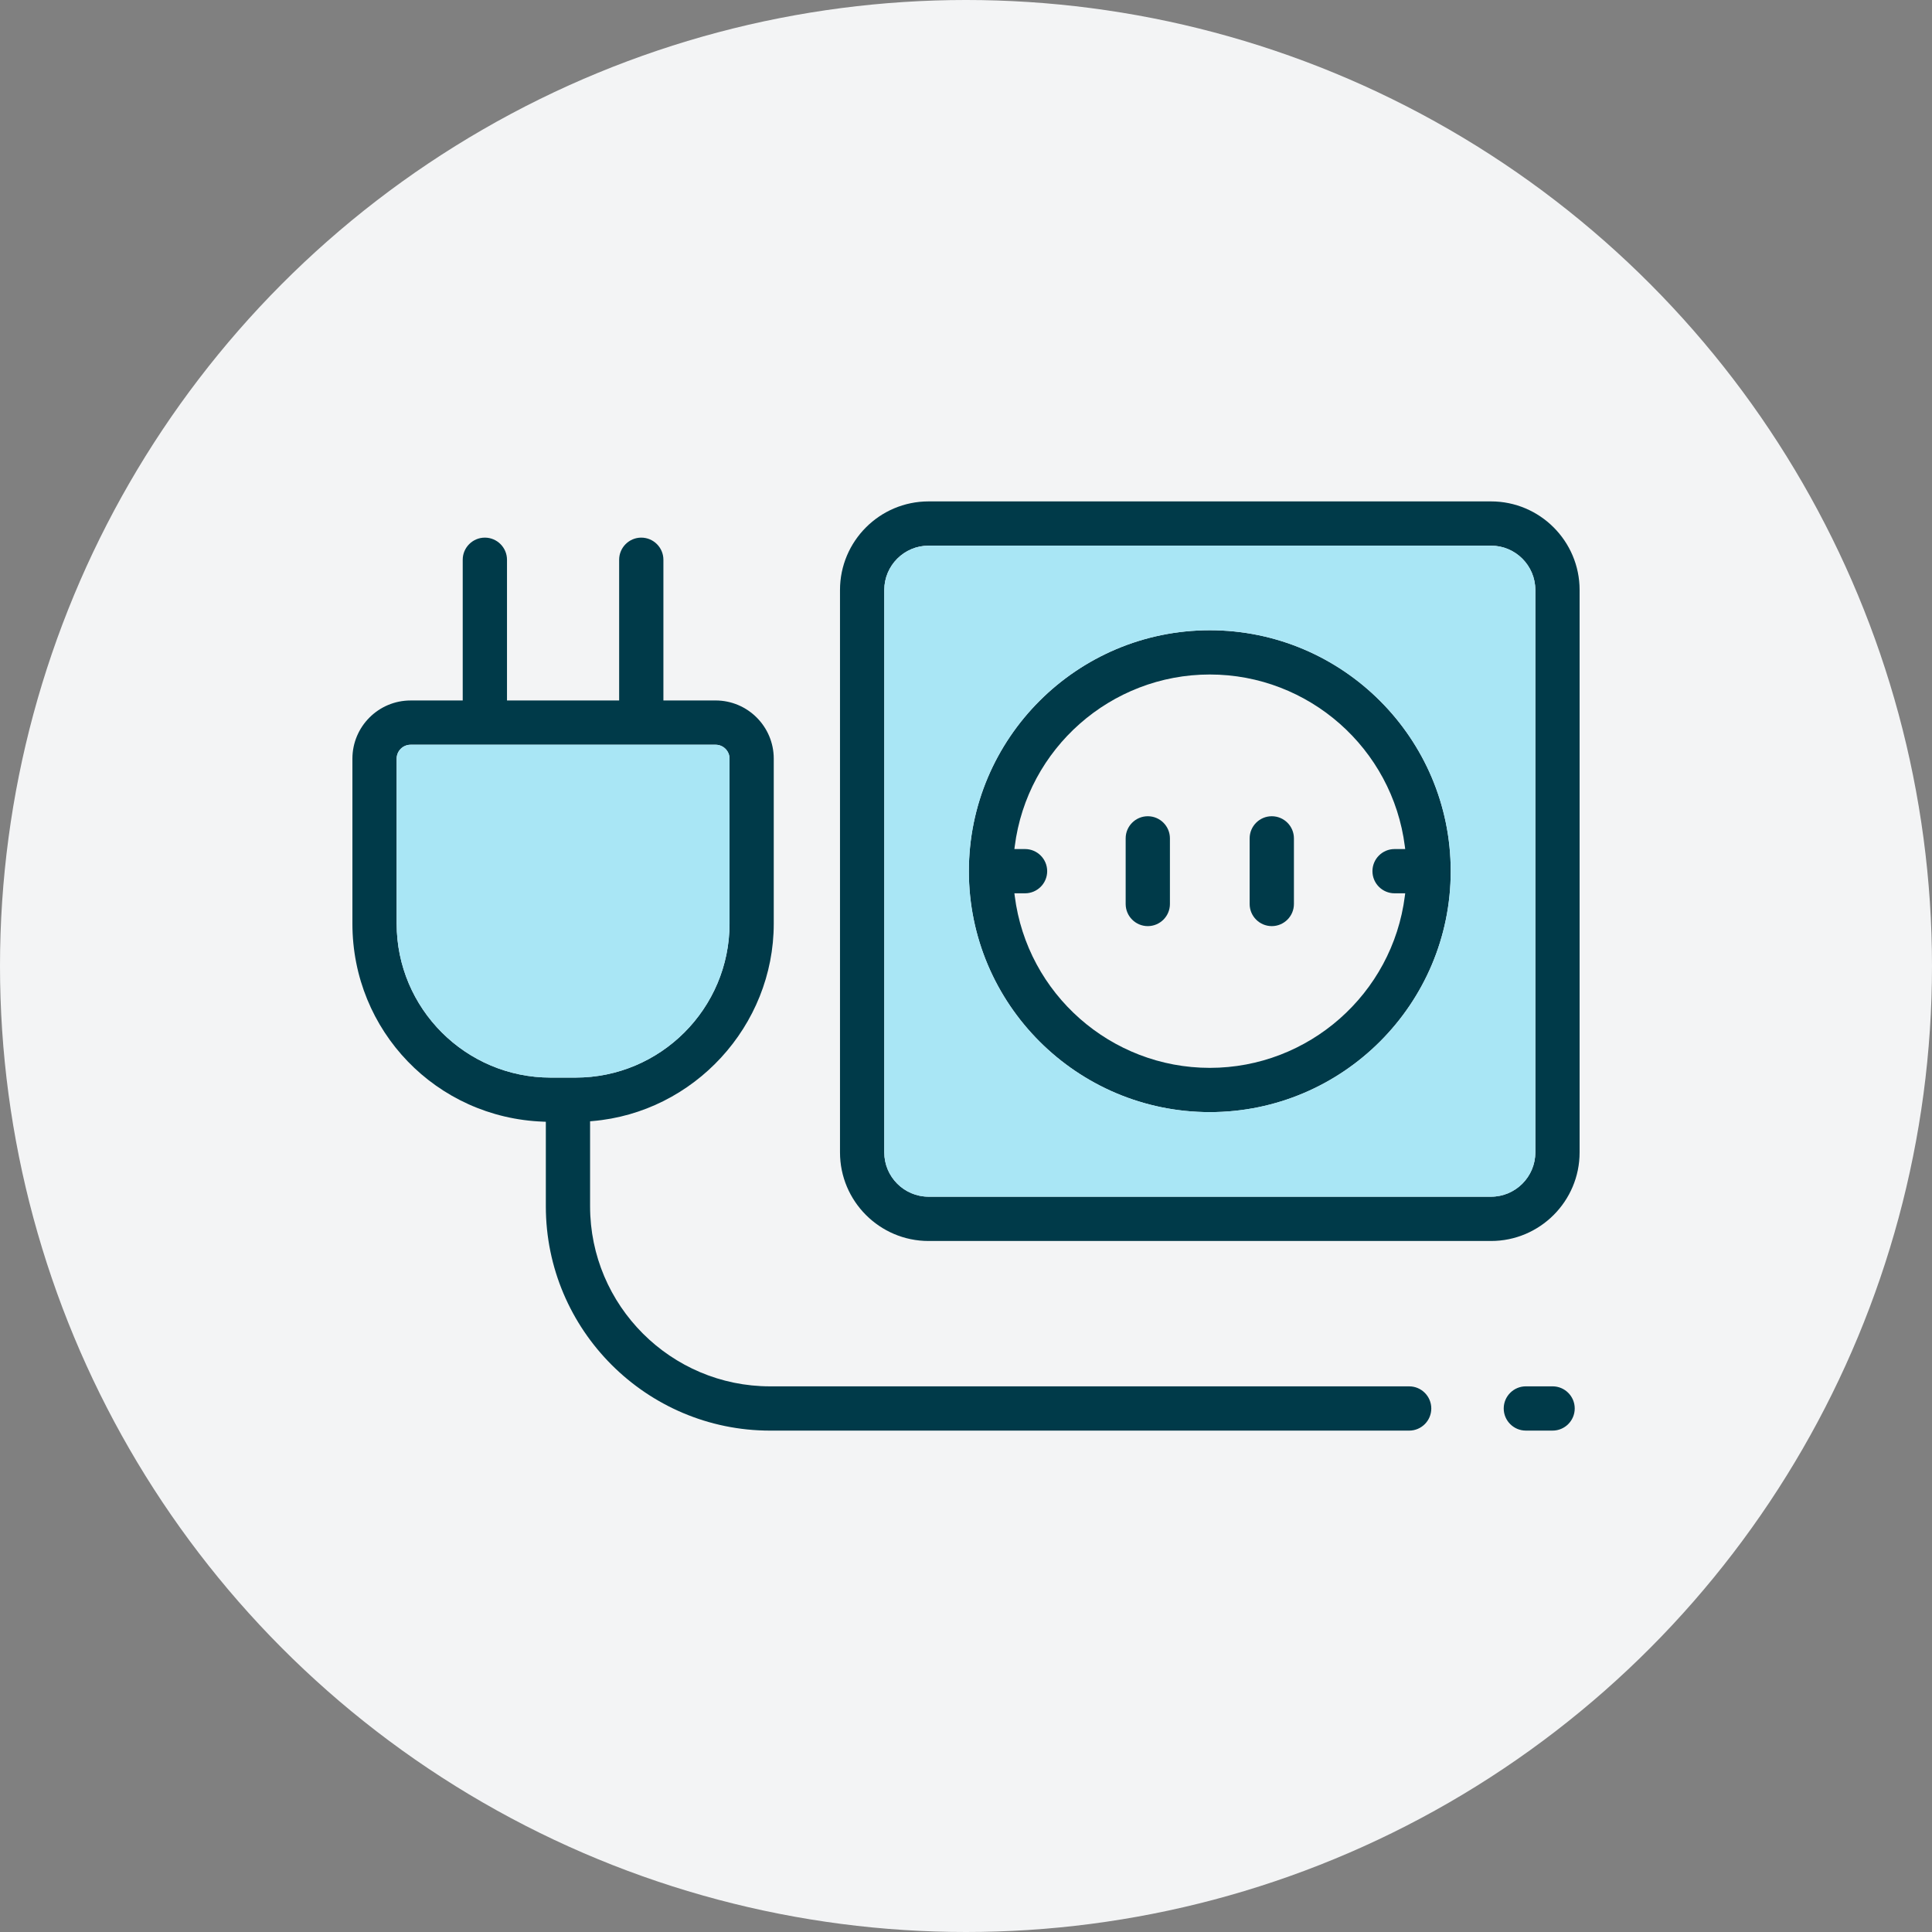
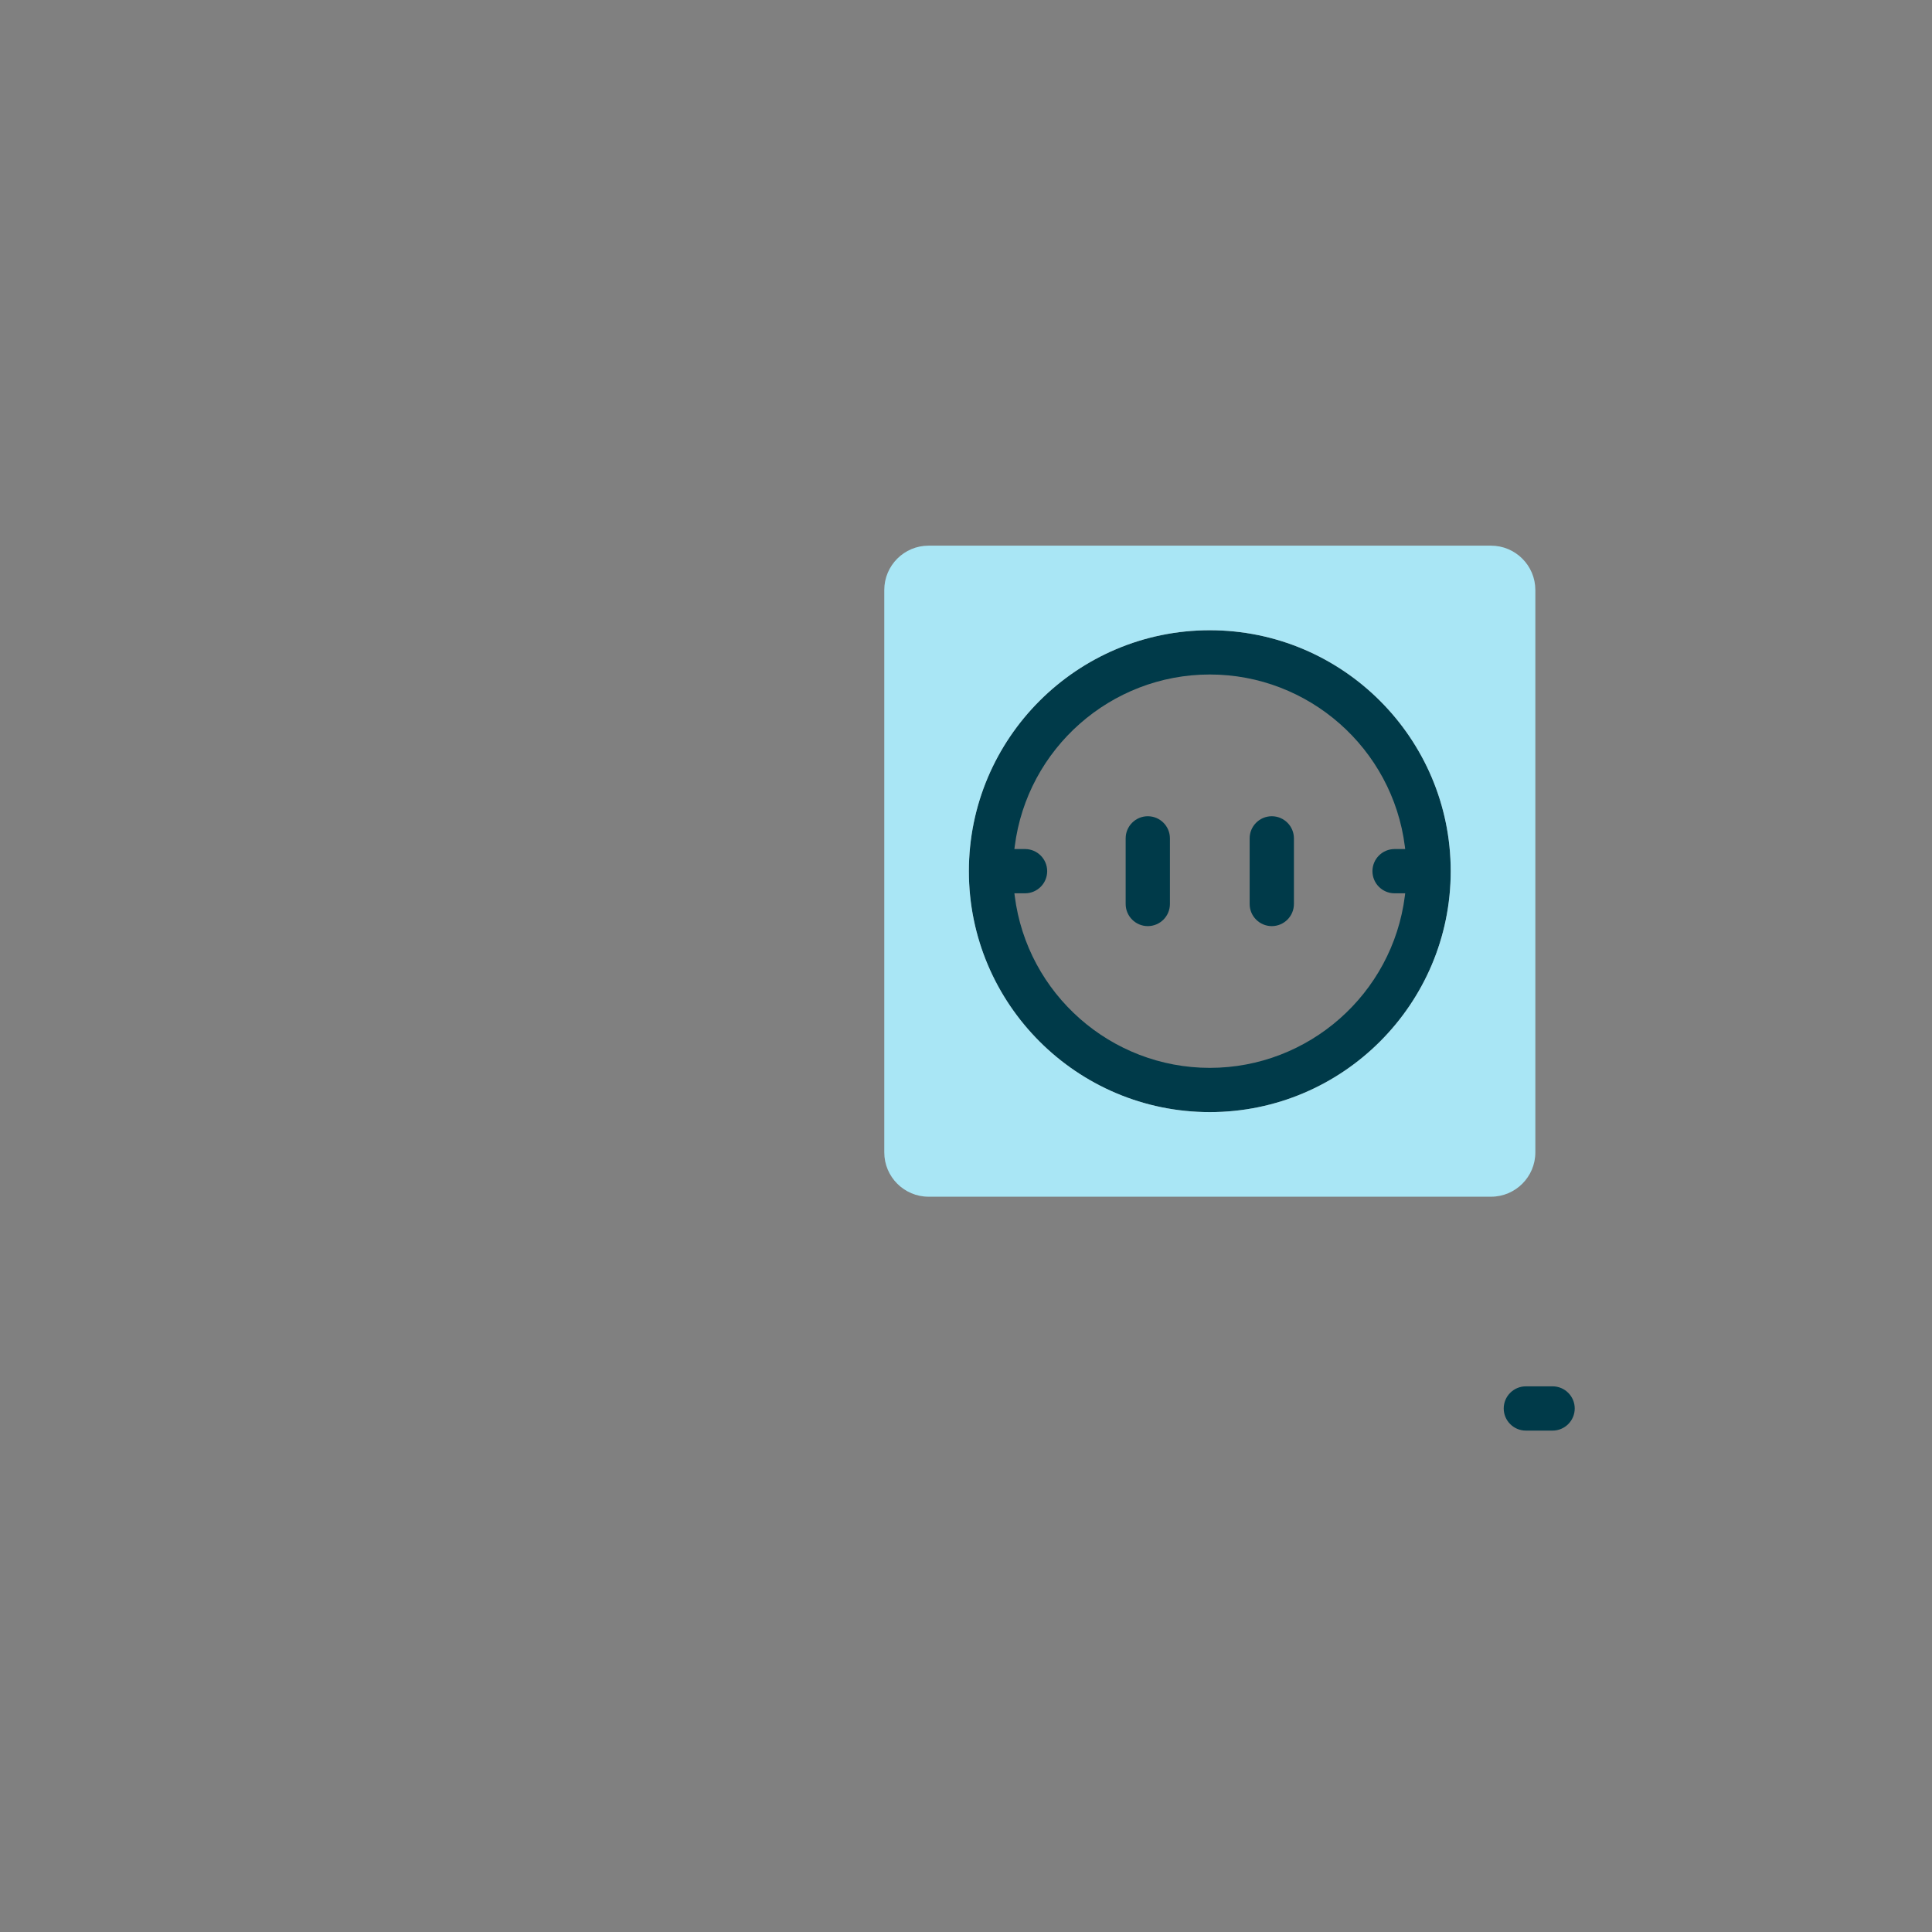
<svg xmlns="http://www.w3.org/2000/svg" version="1.1" id="Layer_1" x="0px" y="0px" width="120px" height="120px" viewBox="0 0 120 120" xml:space="preserve">
  <rect x="0" y="0" width="120" height="120" fill="#808080" stroke="none" />
-   <circle fill="#F3F4F5" cx="60" cy="60" r="60" />
  <g>
    <g>
      <g>
-         <path fill="#003A49" d="M57.676,31.143c-3.034,0-5.502,2.468-5.502,5.502v34.933c0,3.033,2.468,5.502,5.502,5.502h34.934 c3.034,0,5.502-2.469,5.502-5.502V36.645c0-3.034-2.468-5.502-5.502-5.502H57.676z M92.609,74.329H57.676 c-1.518,0-2.752-1.234-2.752-2.752V36.645c0-1.519,1.235-2.753,2.752-2.753h34.934c1.518,0,2.753,1.234,2.753,2.753v34.933 C95.362,73.095,94.127,74.329,92.609,74.329z" />
-       </g>
+         </g>
    </g>
  </g>
  <g>
    <g>
      <g>
        <path fill="#003A49" d="M75.144,39.146c-8.252,0-14.966,6.714-14.966,14.966c0,8.251,6.714,14.964,14.966,14.964 c8.25,0,14.963-6.713,14.963-14.964C90.106,45.859,83.394,39.146,75.144,39.146z M75.144,66.327 c-6.137,0-11.346-4.588-12.117-10.673l-0.021-0.169h0.66c0.759,0,1.376-0.616,1.376-1.374c0-0.759-0.617-1.375-1.376-1.375h-0.66 l0.021-0.169c0.771-6.084,5.979-10.673,12.117-10.673c6.135,0,11.344,4.589,12.114,10.673l0.021,0.169H86.62 c-0.759,0-1.375,0.616-1.375,1.375c0,0.758,0.616,1.374,1.375,1.374h0.659l-0.021,0.169 C86.487,61.739,81.278,66.327,75.144,66.327z" />
      </g>
    </g>
  </g>
  <g>
    <g>
      <g>
        <path fill="#003A49" d="M71.292,50.698c-0.758,0-1.375,0.616-1.375,1.374v4.077c0,0.758,0.617,1.374,1.375,1.374 s1.374-0.616,1.374-1.374v-4.077C72.666,51.314,72.05,50.698,71.292,50.698z" />
      </g>
    </g>
  </g>
  <g>
    <g>
      <g>
        <path fill="#003A49" d="M78.993,50.698c-0.758,0-1.375,0.616-1.375,1.374v4.077c0,0.758,0.617,1.374,1.375,1.374 s1.375-0.616,1.375-1.374v-4.077C80.368,51.314,79.751,50.698,78.993,50.698z" />
      </g>
    </g>
  </g>
  <g>
    <g>
      <g>
        <path fill="#003A49" d="M94.774,86.108c-0.758,0-1.375,0.616-1.375,1.375c0,0.758,0.617,1.374,1.375,1.374h1.661 c0.757,0,1.374-0.616,1.374-1.374c0-0.759-0.617-1.375-1.374-1.375H94.774z" />
      </g>
    </g>
  </g>
  <g>
    <g>
      <g>
-         <path fill="#003A49" d="M25.502,43.508c-1.993,0-3.613,1.621-3.613,3.613V57.37c0,6.66,5.213,12.062,11.869,12.299l0.145,0.006 v5.25c0,7.682,6.25,13.933,13.934,13.933h39.69c0.757,0,1.373-0.616,1.373-1.374c0-0.759-0.616-1.375-1.373-1.375H47.835 c-6.167,0-11.184-5.018-11.184-11.184v-5.28l0.137-0.012c6.32-0.53,11.271-5.917,11.271-12.263V47.121 c0-1.993-1.621-3.614-3.613-3.614h-3.241v-8.739c0-0.758-0.617-1.375-1.375-1.375c-0.758,0-1.374,0.617-1.374,1.375v8.74h-6.966 v-8.74c0-0.758-0.617-1.375-1.375-1.375c-0.758,0-1.375,0.617-1.375,1.375v8.74H25.502z M35.751,66.931h-1.552 c-5.272,0-9.562-4.289-9.562-9.561V47.121c0-0.477,0.388-0.864,0.865-0.864h18.946c0.477,0,0.865,0.388,0.865,0.864V57.37 C45.312,62.642,41.023,66.931,35.751,66.931z" />
-       </g>
+         </g>
    </g>
  </g>
  <g>
    <g>
      <g>
-         <path fill="#A9E6F5" d="M35.751,66.931h-1.552c-5.272,0-9.562-4.289-9.562-9.561V47.121c0-0.477,0.388-0.864,0.865-0.864h18.946 c0.477,0,0.865,0.388,0.865,0.864V57.37C45.312,62.642,41.023,66.931,35.751,66.931z" />
-       </g>
+         </g>
    </g>
  </g>
  <path fill="#A9E6F5" d="M92.609,33.892H57.676c-1.518,0-2.752,1.234-2.752,2.753v34.933c0,1.518,1.235,2.752,2.752,2.752h34.934 c1.518,0,2.753-1.234,2.753-2.752V36.645C95.362,35.126,94.127,33.892,92.609,33.892z M75.144,69.075 c-8.252,0-14.966-6.713-14.966-14.964c0-8.252,6.714-14.966,14.966-14.966c8.25,0,14.963,6.714,14.963,14.966 C90.106,62.362,83.394,69.075,75.144,69.075z" />
</svg>